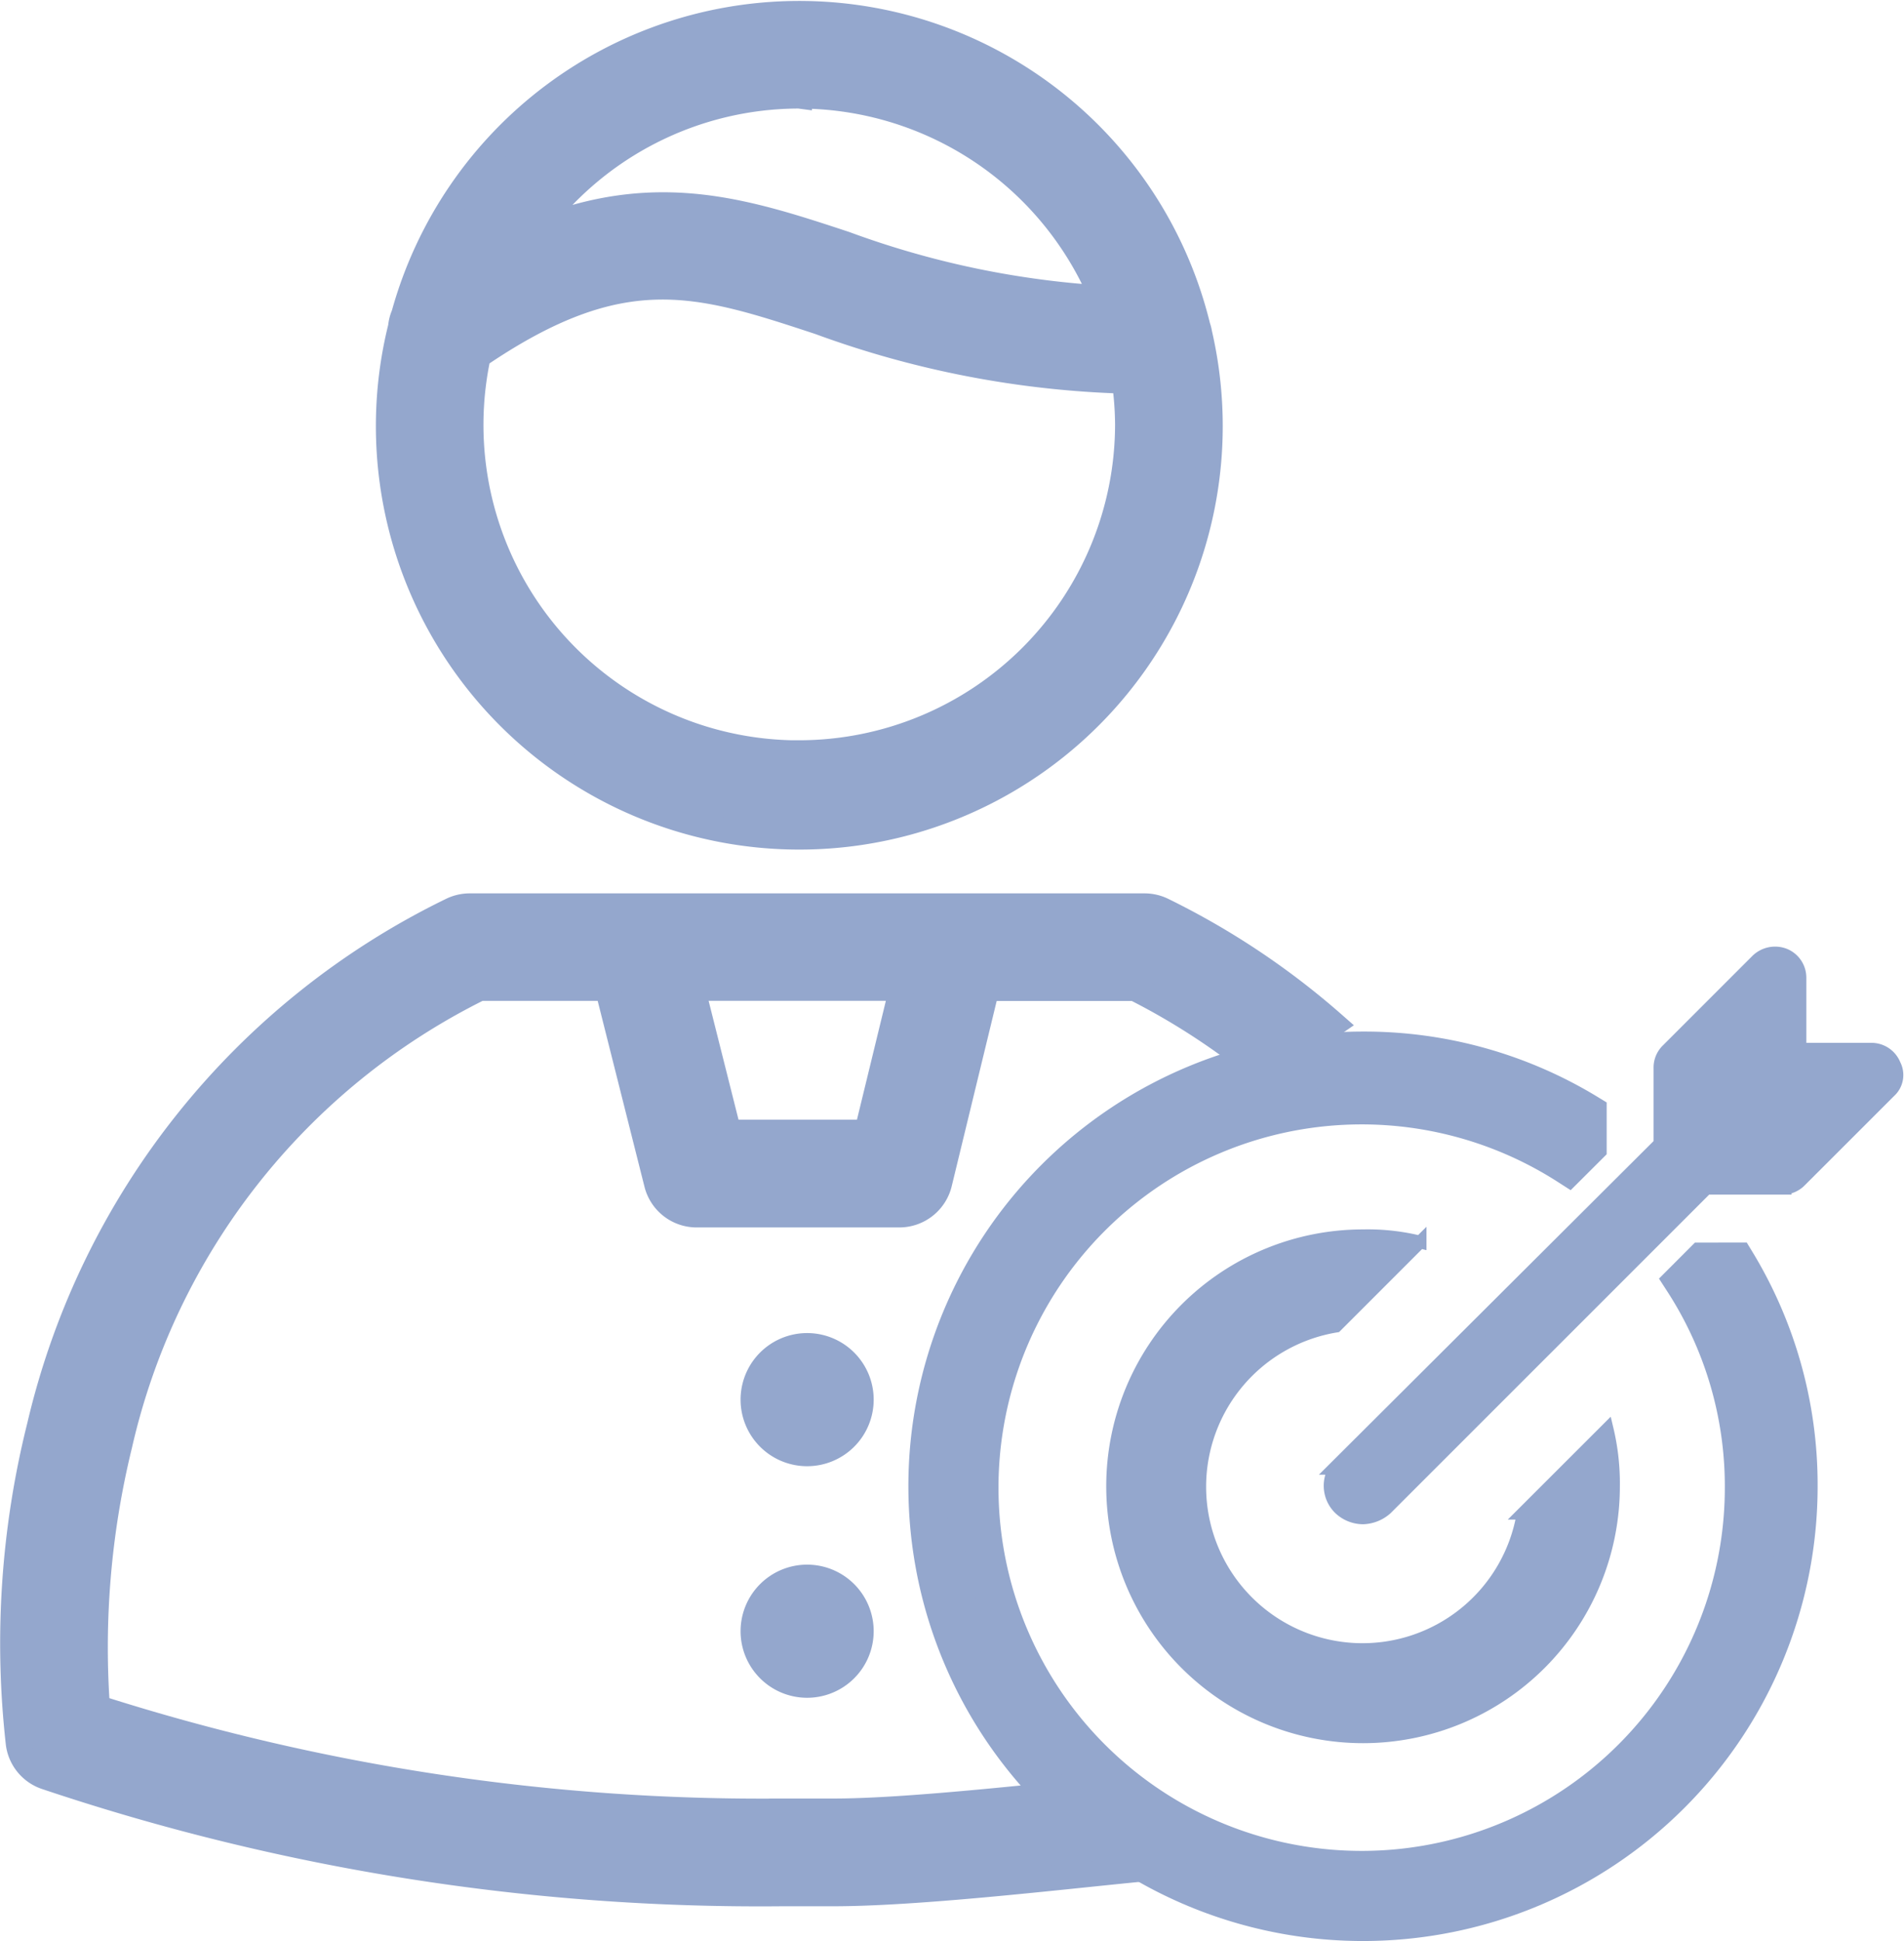
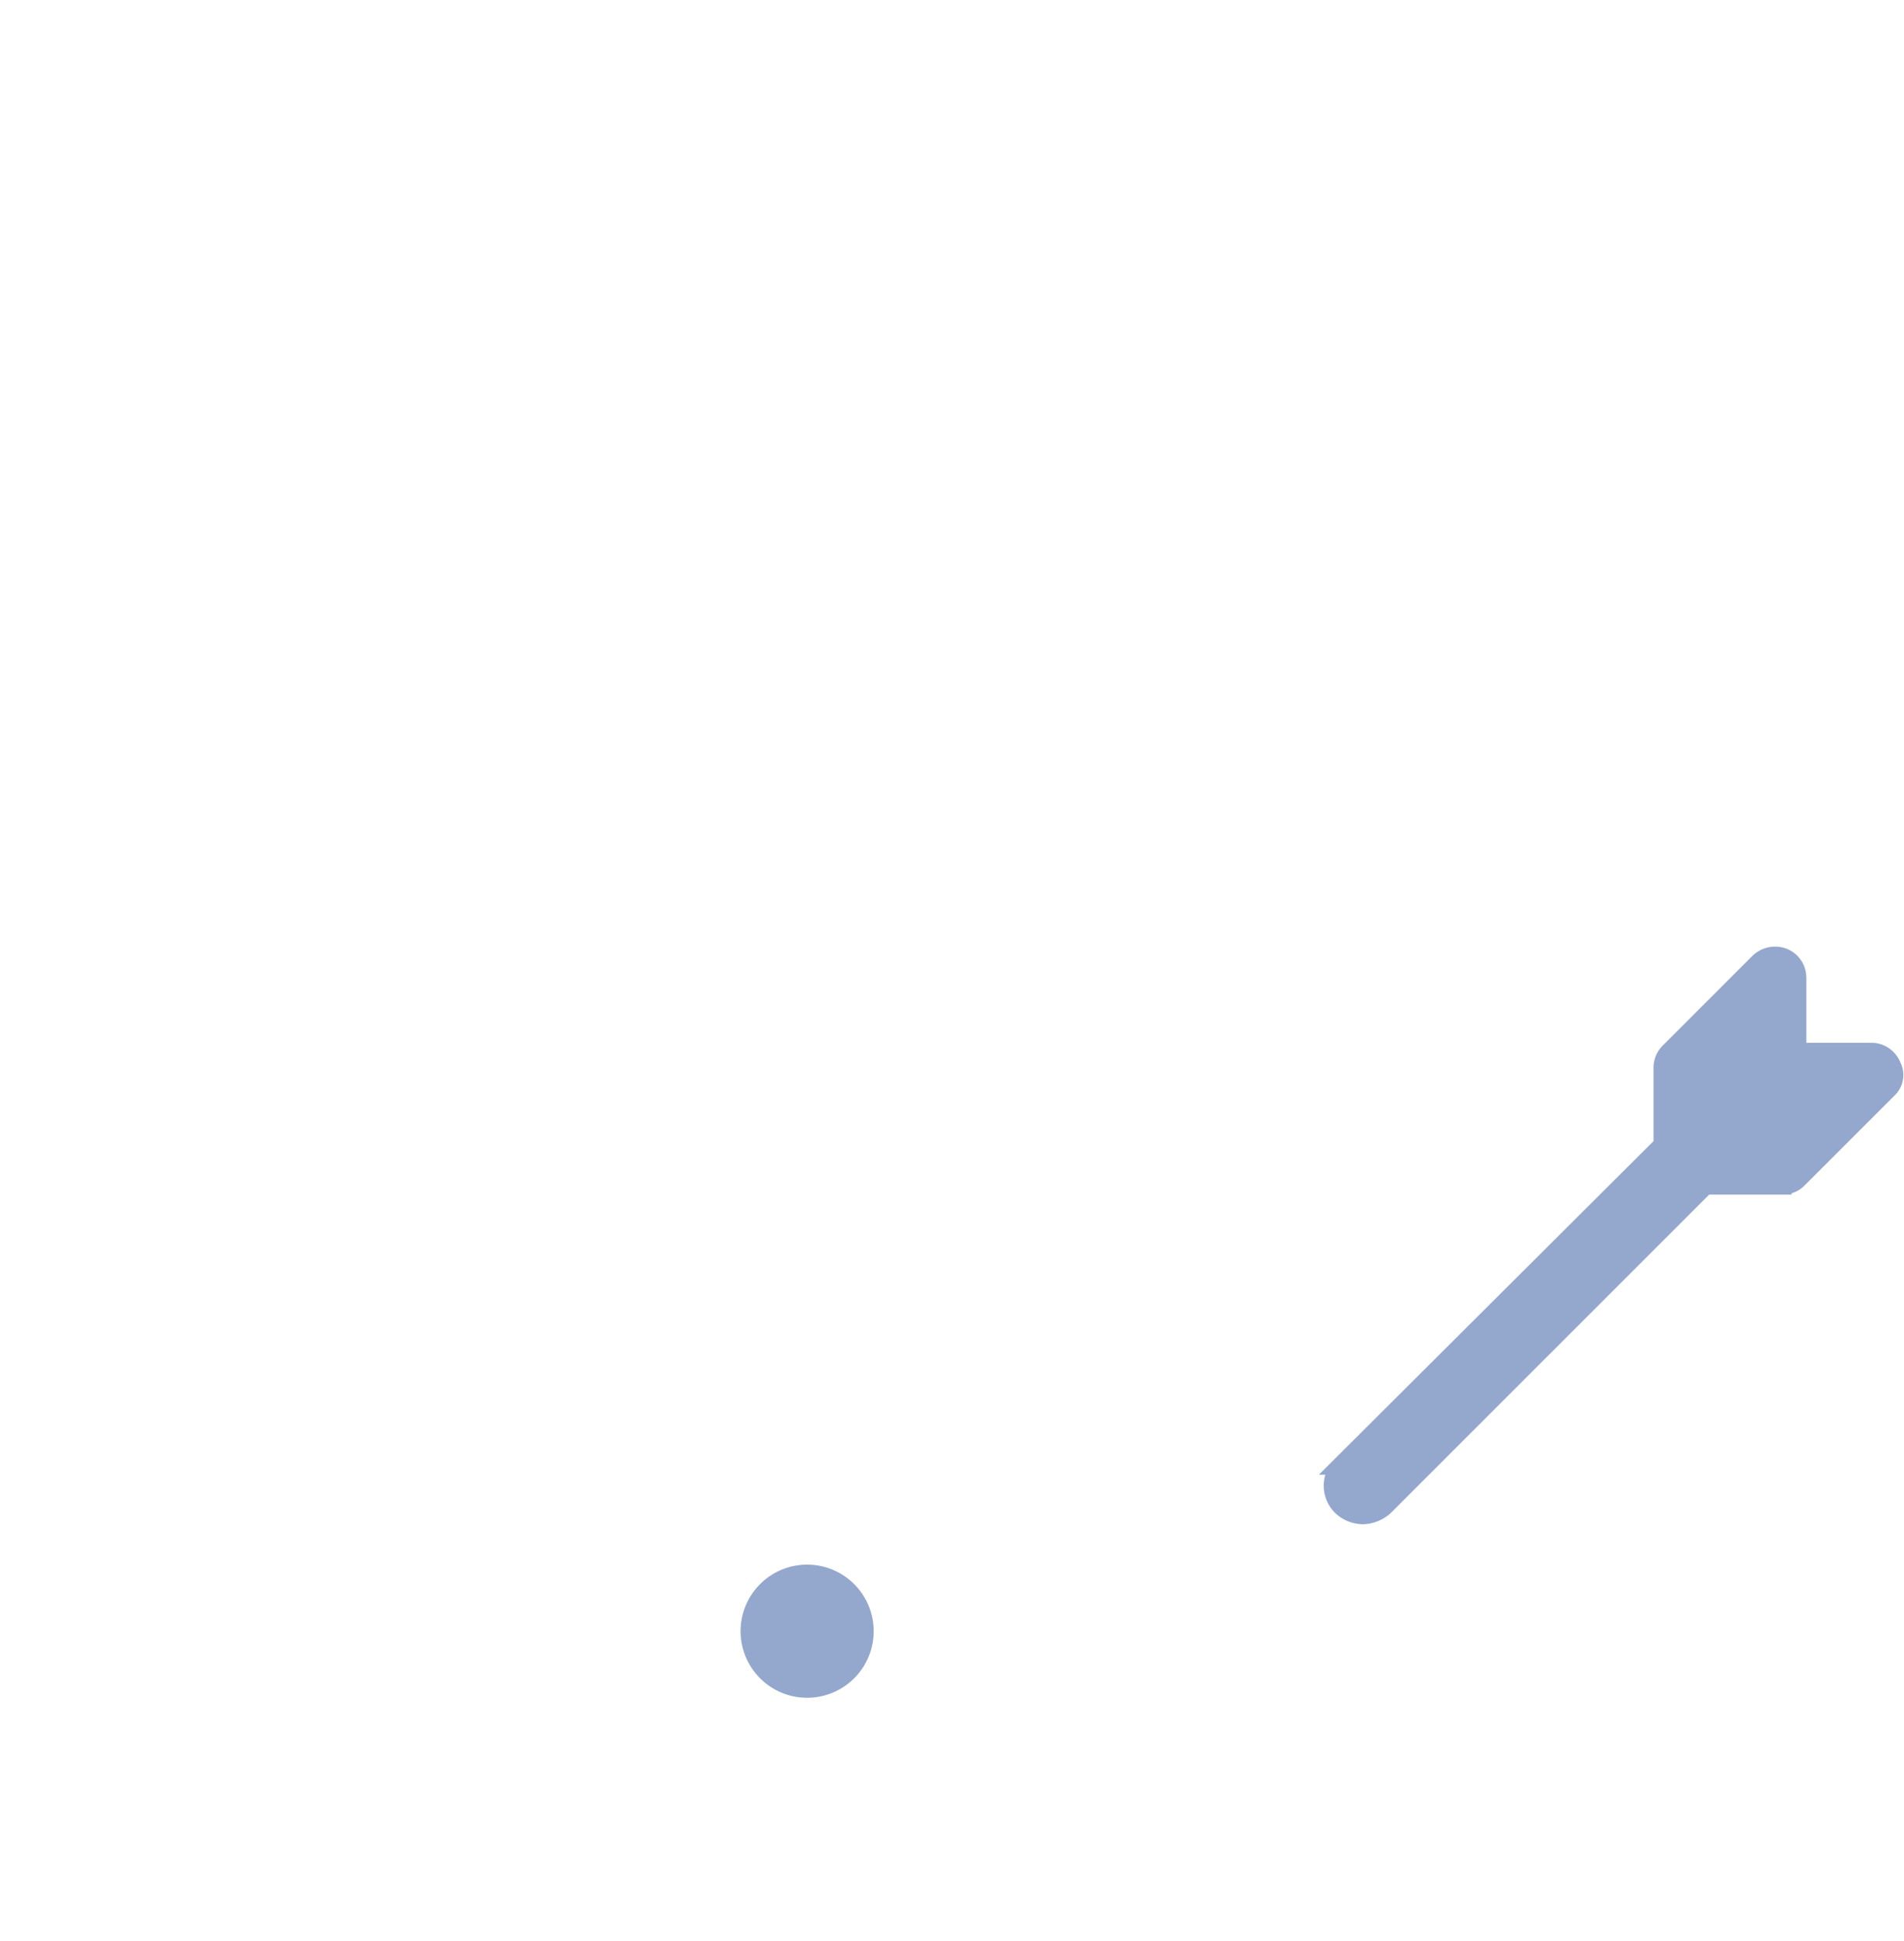
<svg xmlns="http://www.w3.org/2000/svg" width="75.013" height="76.454" viewBox="0 0 75.013 76.454">
  <g id="Accurate" transform="translate(-2006.463 -1780.662)">
    <g id="Group_31716" data-name="Group 31716" transform="translate(2006.966 1781.196)">
-       <path id="Path_239" data-name="Path 239" d="M2015.288,1797.382a16.182,16.182,0,1,0,31.948-3.583,1.445,1.445,0,0,0-.069-.27,16.159,16.159,0,0,0-31.274-.475,1.548,1.548,0,0,0-.125.488A16.076,16.076,0,0,0,2015.288,1797.382Zm16.181,12.941a12.925,12.925,0,0,1-12.653-15.647c5.686-3.875,8.646-2.914,13.446-1.331a38.06,38.06,0,0,0,12.02,2.322,12.811,12.811,0,0,1,.128,1.712,12.957,12.957,0,0,1-12.945,12.941Zm0-25.885a12.961,12.961,0,0,1,11.939,7.968,35.589,35.589,0,0,1-10.139-2.135c-3.937-1.3-7.467-2.447-12.27-.479a12.921,12.921,0,0,1,10.462-5.355Z" transform="translate(-2000.482 -1781.196)" fill="#94a7cd" stroke="#94a7cd" stroke-width="1" fill-rule="evenodd" />
-       <path id="Path_7971" data-name="Path 7971" d="M2050.193,1835.755c-2.936.27-8.019.867-10.969.858h-1.936a85.92,85.92,0,0,1-26.993-4.081,33.506,33.506,0,0,1,.875-10.327l0,0a26.691,26.691,0,0,1,14.189-18.011h5.041l1.939,7.7a1.618,1.618,0,0,0,1.573,1.224h7.983a1.624,1.624,0,0,0,1.576-1.236l1.866-7.684h5.835a27.188,27.188,0,0,1,5.191,3.422,30.389,30.389,0,0,1,2.626-2.014,30.5,30.5,0,0,0-6.705-4.474,1.624,1.624,0,0,0-.729-.172h-26.585a1.626,1.626,0,0,0-.729.172,30.248,30.248,0,0,0-16.214,20.3,35.224,35.224,0,0,0-.833,12.539,1.614,1.614,0,0,0,1.062,1.285h0a88.344,88.344,0,0,0,29.027,4.6h1.937c3.261.009,8.656-.617,11.9-.939A17.769,17.769,0,0,1,2050.193,1835.755ZM2042,1804.192l-1.382,5.681h-5.449l-1.43-5.681Z" transform="translate(-2006.966 -1765.805)" fill="#94a7cd" stroke="#94a7cd" stroke-width="1" fill-rule="evenodd" />
-       <path id="Path_242" data-name="Path 242" d="M2025.49,1814.936a2.122,2.122,0,1,0-2.126-2.119A2.122,2.122,0,0,0,2025.49,1814.936Z" transform="translate(-1994.19 -1758.218)" fill="#94a7cd" stroke="#94a7cd" stroke-width="1" fill-rule="evenodd" />
      <path id="Path_243" data-name="Path 243" d="M2025.49,1820.063a2.122,2.122,0,1,0-2.126-2.126A2.122,2.122,0,0,0,2025.49,1820.063Z" transform="translate(-1994.19 -1754.224)" fill="#94a7cd" stroke="#94a7cd" stroke-width="1" fill-rule="evenodd" />
    </g>
-     <path id="Path_7972" data-name="Path 7972" d="M2057.805,1811.96l-.769.77a14.861,14.861,0,0,1,2.385,8.08,15.058,15.058,0,1,1-6.926-12.621l.771-.769v-1.309a16.915,16.915,0,0,0-8.851-2.463,17.161,17.161,0,1,0,17.162,17.161,16.917,16.917,0,0,0-2.463-8.85Z" transform="translate(15.746 18.396)" fill="#94a7cd" stroke="#94a7cd" stroke-width="1.5" />
-     <path id="Path_7974" data-name="Path 7974" d="M2042.88,1814.026l3.312-3.312a8.581,8.581,0,0,0-2.248-.248,9.868,9.868,0,1,0,9.868,9.868,9.188,9.188,0,0,0-.25-2.248l-3.312,3.309a6.412,6.412,0,1,1-7.37-7.369Z" transform="translate(16.22 18.871)" fill="#94a7cd" stroke="#94a7cd" stroke-width="0.5" />
    <path id="Path_7975" data-name="Path 7975" d="M2059.14,1806.621a.852.852,0,0,0-.787-.54h-2.946v-2.944a.849.849,0,0,0-.54-.789.9.9,0,0,0-.953.207l-3.526,3.526a.842.842,0,0,0-.249.622v3.028l-12.653,12.611a1.127,1.127,0,0,0,0,1.618,1.229,1.229,0,0,0,.829.333,1.314,1.314,0,0,0,.83-.333l12.654-12.651h3.026a.846.846,0,0,0,.622-.249l3.528-3.526a.748.748,0,0,0,.165-.913Z" transform="translate(21.846 16.032)" fill="#94a7cd" stroke="#94a7cd" stroke-width="0.75" />
  </g>
</svg>